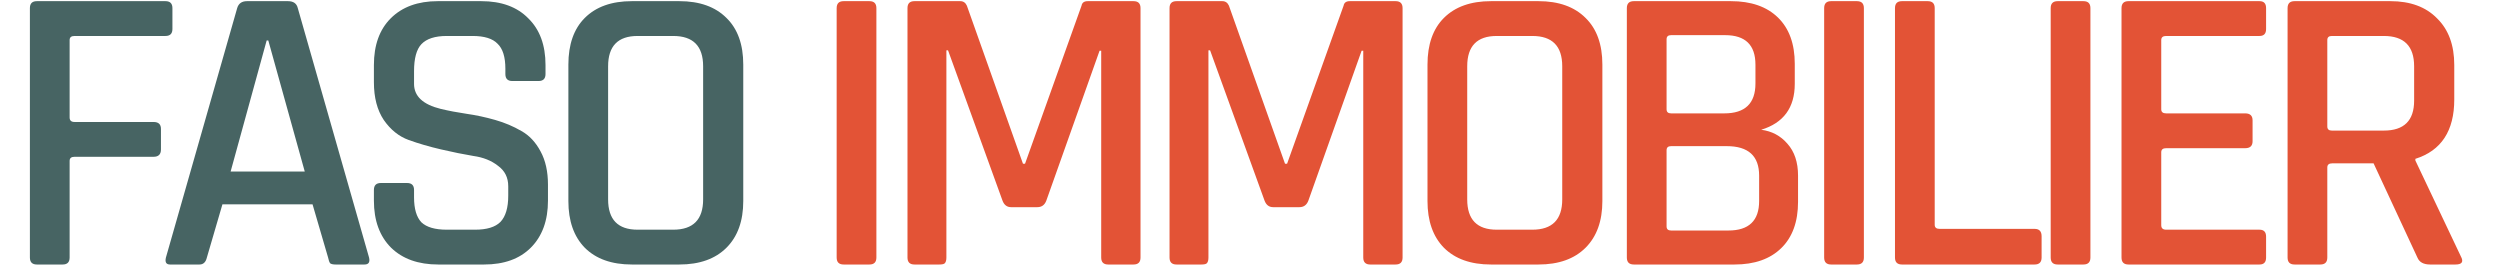
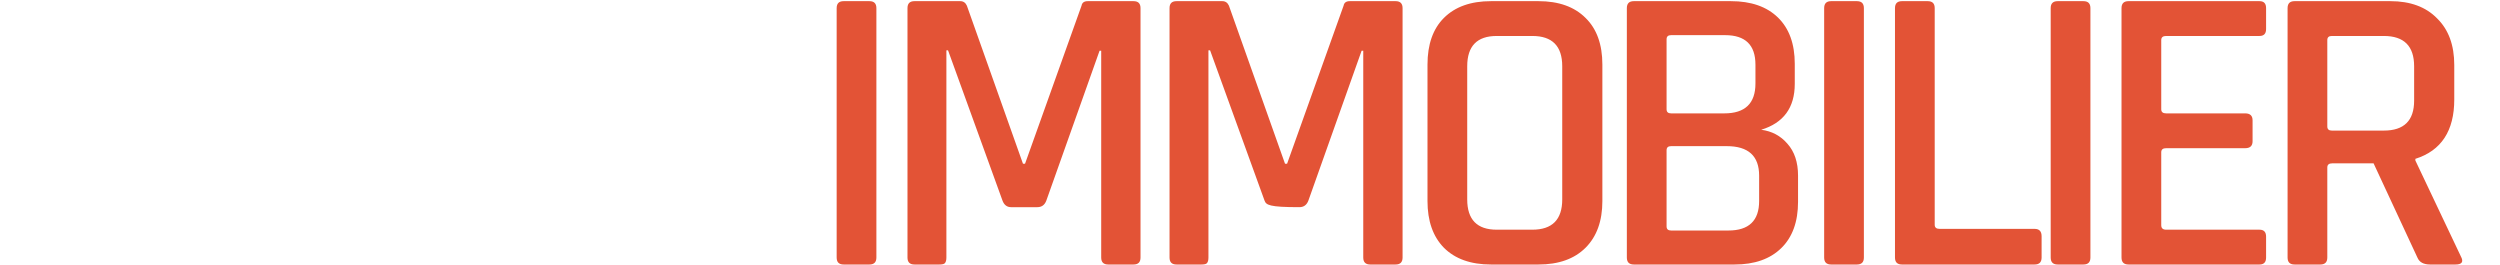
<svg xmlns="http://www.w3.org/2000/svg" width="586" height="62" viewBox="0 0 586 62" fill="none">
-   <path d="M14.688 62H8.64C7.552 62 7.008 61.456 7.008 60.368V1.904C7.008 0.816 7.552 0.272 8.64 0.272H38.784C39.872 0.272 40.416 0.816 40.416 1.904V6.8C40.416 7.888 39.872 8.432 38.784 8.432H17.472C16.704 8.432 16.32 8.752 16.32 9.392V27.536C16.32 28.24 16.704 28.592 17.472 28.592H36C37.152 28.592 37.728 29.136 37.728 30.224V35.024C37.728 36.176 37.152 36.752 36 36.752H17.472C16.704 36.752 16.32 37.072 16.32 37.712V60.368C16.32 61.456 15.776 62 14.688 62ZM46.762 62H39.85C38.954 62 38.634 61.456 38.89 60.368L55.594 1.904C55.914 0.816 56.682 0.272 57.898 0.272H67.498C68.778 0.272 69.546 0.816 69.802 1.904L86.506 60.368C86.762 61.456 86.41 62 85.45 62H78.634C78.058 62 77.642 61.904 77.386 61.712C77.194 61.456 77.034 61.008 76.906 60.368L73.258 47.888H52.138L48.49 60.368C48.234 61.456 47.658 62 46.762 62ZM62.506 9.488L54.058 40.208H71.434L62.89 9.488H62.506ZM87.644 47.024V44.528C87.644 43.44 88.188 42.896 89.275 42.896H95.419C96.507 42.896 97.052 43.44 97.052 44.528V46.256C97.052 48.944 97.627 50.896 98.779 52.112C99.996 53.264 101.979 53.84 104.731 53.84H111.356C114.108 53.84 116.091 53.232 117.307 52.016C118.524 50.736 119.132 48.688 119.132 45.872V43.664C119.132 41.616 118.332 40.016 116.732 38.864C115.195 37.648 113.275 36.88 110.972 36.56C108.667 36.176 106.139 35.664 103.387 35.024C100.635 34.384 98.108 33.648 95.803 32.816C93.499 31.984 91.547 30.416 89.948 28.112C88.412 25.808 87.644 22.864 87.644 19.28V15.248C87.644 10.576 88.956 6.928 91.579 4.304C94.267 1.616 97.948 0.272 102.619 0.272H112.795C117.531 0.272 121.212 1.616 123.836 4.304C126.524 6.928 127.868 10.576 127.868 15.248V17.36C127.868 18.448 127.324 18.992 126.236 18.992H120.092C119.004 18.992 118.46 18.448 118.46 17.36V16.112C118.46 13.36 117.852 11.408 116.635 10.256C115.484 9.04 113.532 8.432 110.78 8.432H104.731C101.979 8.432 99.996 9.072 98.779 10.352C97.627 11.568 97.052 13.68 97.052 16.688V19.664C97.052 22.544 99.132 24.496 103.291 25.52C105.148 25.968 107.163 26.352 109.339 26.672C111.58 26.992 113.82 27.472 116.06 28.112C118.3 28.752 120.348 29.616 122.204 30.704C124.06 31.728 125.564 33.328 126.716 35.504C127.868 37.616 128.444 40.208 128.444 43.28V47.024C128.444 51.696 127.1 55.376 124.412 58.064C121.788 60.688 118.14 62 113.467 62H102.715C98.043 62 94.364 60.688 91.675 58.064C88.987 55.376 87.644 51.696 87.644 47.024ZM149.453 53.84H157.805C162.477 53.84 164.813 51.472 164.813 46.736V15.536C164.813 10.8 162.477 8.432 157.805 8.432H149.453C144.845 8.432 142.541 10.8 142.541 15.536V46.736C142.541 51.472 144.845 53.84 149.453 53.84ZM159.245 62H148.109C143.373 62 139.693 60.688 137.069 58.064C134.509 55.44 133.229 51.792 133.229 47.12V15.152C133.229 10.416 134.509 6.768 137.069 4.208C139.693 1.584 143.373 0.272 148.109 0.272H159.245C163.981 0.272 167.661 1.584 170.285 4.208C172.909 6.768 174.221 10.416 174.221 15.152V47.12C174.221 51.792 172.909 55.44 170.285 58.064C167.661 60.688 163.981 62 159.245 62Z" fill="#476463" />
-   <path d="M205.425 1.904V60.368C205.425 61.456 204.881 62 203.793 62H197.745C196.657 62 196.113 61.456 196.113 60.368V1.904C196.113 0.816 196.657 0.272 197.745 0.272H203.793C204.881 0.272 205.425 0.816 205.425 1.904ZM254.954 0.272H265.706C266.794 0.272 267.338 0.816 267.338 1.904V60.368C267.338 61.456 266.794 62 265.706 62H259.754C258.666 62 258.122 61.456 258.122 60.368V11.888H257.738L245.258 47.024C244.874 48.048 244.17 48.56 243.146 48.56H237.002C236.042 48.56 235.37 48.048 234.986 47.024L222.218 11.792H221.834V60.368C221.834 61.008 221.706 61.456 221.45 61.712C221.258 61.904 220.842 62 220.202 62H214.346C213.258 62 212.714 61.456 212.714 60.368V1.904C212.714 0.816 213.258 0.272 214.346 0.272H225.098C225.802 0.272 226.314 0.624 226.634 1.328L239.786 38.384H240.266L253.514 1.328C253.642 0.624 254.122 0.272 254.954 0.272ZM316.379 0.272H327.131C328.219 0.272 328.763 0.816 328.763 1.904V60.368C328.763 61.456 328.219 62 327.131 62H321.179C320.091 62 319.547 61.456 319.547 60.368V11.888H319.163L306.683 47.024C306.299 48.048 305.595 48.56 304.571 48.56H298.427C297.467 48.56 296.795 48.048 296.411 47.024L283.643 11.792H283.259V60.368C283.259 61.008 283.131 61.456 282.875 61.712C282.683 61.904 282.267 62 281.627 62H275.771C274.683 62 274.139 61.456 274.139 60.368V1.904C274.139 0.816 274.683 0.272 275.771 0.272H286.523C287.227 0.272 287.739 0.624 288.059 1.328L301.211 38.384H301.691L314.939 1.328C315.067 0.624 315.547 0.272 316.379 0.272ZM350.828 53.84H359.18C363.852 53.84 366.188 51.472 366.188 46.736V15.536C366.188 10.8 363.852 8.432 359.18 8.432H350.828C346.22 8.432 343.916 10.8 343.916 15.536V46.736C343.916 51.472 346.22 53.84 350.828 53.84ZM360.62 62H349.484C344.748 62 341.068 60.688 338.444 58.064C335.884 55.44 334.604 51.792 334.604 47.12V15.152C334.604 10.416 335.884 6.768 338.444 4.208C341.068 1.584 344.748 0.272 349.484 0.272H360.62C365.356 0.272 369.036 1.584 371.66 4.208C374.284 6.768 375.596 10.416 375.596 15.152V47.12C375.596 51.792 374.284 55.44 371.66 58.064C369.036 60.688 365.356 62 360.62 62ZM391.701 54.032H405.141C409.941 54.032 412.341 51.728 412.341 47.12V41.168C412.341 36.56 409.813 34.256 404.757 34.256H391.701C390.997 34.256 390.645 34.576 390.645 35.216V53.072C390.645 53.712 390.997 54.032 391.701 54.032ZM391.701 26.576H404.181C409.045 26.576 411.477 24.24 411.477 19.568V15.152C411.477 10.544 409.109 8.24 404.373 8.24H391.701C390.997 8.24 390.645 8.56 390.645 9.2V25.616C390.645 26.256 390.997 26.576 391.701 26.576ZM381.333 60.368V1.904C381.333 0.816 381.877 0.272 382.965 0.272H405.717C410.453 0.272 414.133 1.552 416.757 4.112C419.381 6.672 420.693 10.288 420.693 14.96V19.664C420.693 25.232 418.069 28.816 412.821 30.416C415.317 30.736 417.365 31.824 418.965 33.68C420.629 35.536 421.461 38.032 421.461 41.168V47.312C421.461 51.984 420.149 55.6 417.525 58.16C414.901 60.72 411.253 62 406.581 62H382.965C381.877 62 381.333 61.456 381.333 60.368ZM436.894 1.904V60.368C436.894 61.456 436.35 62 435.262 62H429.214C428.126 62 427.582 61.456 427.582 60.368V1.904C427.582 0.816 428.126 0.272 429.214 0.272H435.262C436.35 0.272 436.894 0.816 436.894 1.904ZM476.919 62H445.815C444.727 62 444.183 61.456 444.183 60.368V1.904C444.183 0.816 444.727 0.272 445.815 0.272H451.863C452.951 0.272 453.495 0.816 453.495 1.904V52.688C453.495 53.328 453.879 53.648 454.647 53.648H476.919C478.007 53.648 478.551 54.224 478.551 55.376V60.368C478.551 61.456 478.007 62 476.919 62ZM489.994 1.904V60.368C489.994 61.456 489.45 62 488.362 62H482.314C481.226 62 480.682 61.456 480.682 60.368V1.904C480.682 0.816 481.226 0.272 482.314 0.272H488.362C489.45 0.272 489.994 0.816 489.994 1.904ZM529.635 62H498.915C497.827 62 497.283 61.456 497.283 60.368V1.904C497.283 0.816 497.827 0.272 498.915 0.272H529.635C530.659 0.272 531.171 0.816 531.171 1.904V6.8C531.171 7.888 530.659 8.432 529.635 8.432H507.747C506.979 8.432 506.595 8.752 506.595 9.392V25.616C506.595 26.256 506.979 26.576 507.747 26.576H526.275C527.427 26.576 528.003 27.12 528.003 28.208V33.104C528.003 34.192 527.427 34.736 526.275 34.736H507.747C506.979 34.736 506.595 35.056 506.595 35.696V52.784C506.595 53.488 506.979 53.84 507.747 53.84H529.635C530.659 53.84 531.171 54.384 531.171 55.472V60.368C531.171 61.456 530.659 62 529.635 62ZM543.888 62H537.84C536.752 62 536.208 61.456 536.208 60.368V1.904C536.208 0.816 536.752 0.272 537.84 0.272H560.304C564.976 0.272 568.624 1.616 571.248 4.304C573.936 6.928 575.28 10.576 575.28 15.248V23.312C575.28 30.672 572.24 35.312 566.16 37.232V37.616L576.816 60.08C577.52 61.36 577.104 62 575.568 62H569.616C568.08 62 567.088 61.456 566.64 60.368L556.368 38.288H546.672C545.904 38.288 545.52 38.608 545.52 39.248V60.368C545.52 61.456 544.976 62 543.888 62ZM546.576 30.608H558.768C563.504 30.608 565.872 28.272 565.872 23.6V15.536C565.872 10.8 563.504 8.432 558.768 8.432H546.576C545.872 8.432 545.52 8.752 545.52 9.392V29.648C545.52 30.288 545.872 30.608 546.576 30.608Z" fill="#E35336" />
+   <path d="M205.425 1.904V60.368C205.425 61.456 204.881 62 203.793 62H197.745C196.657 62 196.113 61.456 196.113 60.368V1.904C196.113 0.816 196.657 0.272 197.745 0.272H203.793C204.881 0.272 205.425 0.816 205.425 1.904ZM254.954 0.272H265.706C266.794 0.272 267.338 0.816 267.338 1.904V60.368C267.338 61.456 266.794 62 265.706 62H259.754C258.666 62 258.122 61.456 258.122 60.368V11.888H257.738L245.258 47.024C244.874 48.048 244.17 48.56 243.146 48.56H237.002C236.042 48.56 235.37 48.048 234.986 47.024L222.218 11.792H221.834V60.368C221.834 61.008 221.706 61.456 221.45 61.712C221.258 61.904 220.842 62 220.202 62H214.346C213.258 62 212.714 61.456 212.714 60.368V1.904C212.714 0.816 213.258 0.272 214.346 0.272H225.098C225.802 0.272 226.314 0.624 226.634 1.328L239.786 38.384H240.266L253.514 1.328C253.642 0.624 254.122 0.272 254.954 0.272ZM316.379 0.272H327.131C328.219 0.272 328.763 0.816 328.763 1.904V60.368C328.763 61.456 328.219 62 327.131 62H321.179C320.091 62 319.547 61.456 319.547 60.368V11.888H319.163L306.683 47.024C306.299 48.048 305.595 48.56 304.571 48.56C297.467 48.56 296.795 48.048 296.411 47.024L283.643 11.792H283.259V60.368C283.259 61.008 283.131 61.456 282.875 61.712C282.683 61.904 282.267 62 281.627 62H275.771C274.683 62 274.139 61.456 274.139 60.368V1.904C274.139 0.816 274.683 0.272 275.771 0.272H286.523C287.227 0.272 287.739 0.624 288.059 1.328L301.211 38.384H301.691L314.939 1.328C315.067 0.624 315.547 0.272 316.379 0.272ZM350.828 53.84H359.18C363.852 53.84 366.188 51.472 366.188 46.736V15.536C366.188 10.8 363.852 8.432 359.18 8.432H350.828C346.22 8.432 343.916 10.8 343.916 15.536V46.736C343.916 51.472 346.22 53.84 350.828 53.84ZM360.62 62H349.484C344.748 62 341.068 60.688 338.444 58.064C335.884 55.44 334.604 51.792 334.604 47.12V15.152C334.604 10.416 335.884 6.768 338.444 4.208C341.068 1.584 344.748 0.272 349.484 0.272H360.62C365.356 0.272 369.036 1.584 371.66 4.208C374.284 6.768 375.596 10.416 375.596 15.152V47.12C375.596 51.792 374.284 55.44 371.66 58.064C369.036 60.688 365.356 62 360.62 62ZM391.701 54.032H405.141C409.941 54.032 412.341 51.728 412.341 47.12V41.168C412.341 36.56 409.813 34.256 404.757 34.256H391.701C390.997 34.256 390.645 34.576 390.645 35.216V53.072C390.645 53.712 390.997 54.032 391.701 54.032ZM391.701 26.576H404.181C409.045 26.576 411.477 24.24 411.477 19.568V15.152C411.477 10.544 409.109 8.24 404.373 8.24H391.701C390.997 8.24 390.645 8.56 390.645 9.2V25.616C390.645 26.256 390.997 26.576 391.701 26.576ZM381.333 60.368V1.904C381.333 0.816 381.877 0.272 382.965 0.272H405.717C410.453 0.272 414.133 1.552 416.757 4.112C419.381 6.672 420.693 10.288 420.693 14.96V19.664C420.693 25.232 418.069 28.816 412.821 30.416C415.317 30.736 417.365 31.824 418.965 33.68C420.629 35.536 421.461 38.032 421.461 41.168V47.312C421.461 51.984 420.149 55.6 417.525 58.16C414.901 60.72 411.253 62 406.581 62H382.965C381.877 62 381.333 61.456 381.333 60.368ZM436.894 1.904V60.368C436.894 61.456 436.35 62 435.262 62H429.214C428.126 62 427.582 61.456 427.582 60.368V1.904C427.582 0.816 428.126 0.272 429.214 0.272H435.262C436.35 0.272 436.894 0.816 436.894 1.904ZM476.919 62H445.815C444.727 62 444.183 61.456 444.183 60.368V1.904C444.183 0.816 444.727 0.272 445.815 0.272H451.863C452.951 0.272 453.495 0.816 453.495 1.904V52.688C453.495 53.328 453.879 53.648 454.647 53.648H476.919C478.007 53.648 478.551 54.224 478.551 55.376V60.368C478.551 61.456 478.007 62 476.919 62ZM489.994 1.904V60.368C489.994 61.456 489.45 62 488.362 62H482.314C481.226 62 480.682 61.456 480.682 60.368V1.904C480.682 0.816 481.226 0.272 482.314 0.272H488.362C489.45 0.272 489.994 0.816 489.994 1.904ZM529.635 62H498.915C497.827 62 497.283 61.456 497.283 60.368V1.904C497.283 0.816 497.827 0.272 498.915 0.272H529.635C530.659 0.272 531.171 0.816 531.171 1.904V6.8C531.171 7.888 530.659 8.432 529.635 8.432H507.747C506.979 8.432 506.595 8.752 506.595 9.392V25.616C506.595 26.256 506.979 26.576 507.747 26.576H526.275C527.427 26.576 528.003 27.12 528.003 28.208V33.104C528.003 34.192 527.427 34.736 526.275 34.736H507.747C506.979 34.736 506.595 35.056 506.595 35.696V52.784C506.595 53.488 506.979 53.84 507.747 53.84H529.635C530.659 53.84 531.171 54.384 531.171 55.472V60.368C531.171 61.456 530.659 62 529.635 62ZM543.888 62H537.84C536.752 62 536.208 61.456 536.208 60.368V1.904C536.208 0.816 536.752 0.272 537.84 0.272H560.304C564.976 0.272 568.624 1.616 571.248 4.304C573.936 6.928 575.28 10.576 575.28 15.248V23.312C575.28 30.672 572.24 35.312 566.16 37.232V37.616L576.816 60.08C577.52 61.36 577.104 62 575.568 62H569.616C568.08 62 567.088 61.456 566.64 60.368L556.368 38.288H546.672C545.904 38.288 545.52 38.608 545.52 39.248V60.368C545.52 61.456 544.976 62 543.888 62ZM546.576 30.608H558.768C563.504 30.608 565.872 28.272 565.872 23.6V15.536C565.872 10.8 563.504 8.432 558.768 8.432H546.576C545.872 8.432 545.52 8.752 545.52 9.392V29.648C545.52 30.288 545.872 30.608 546.576 30.608Z" fill="#E35336" />
</svg>